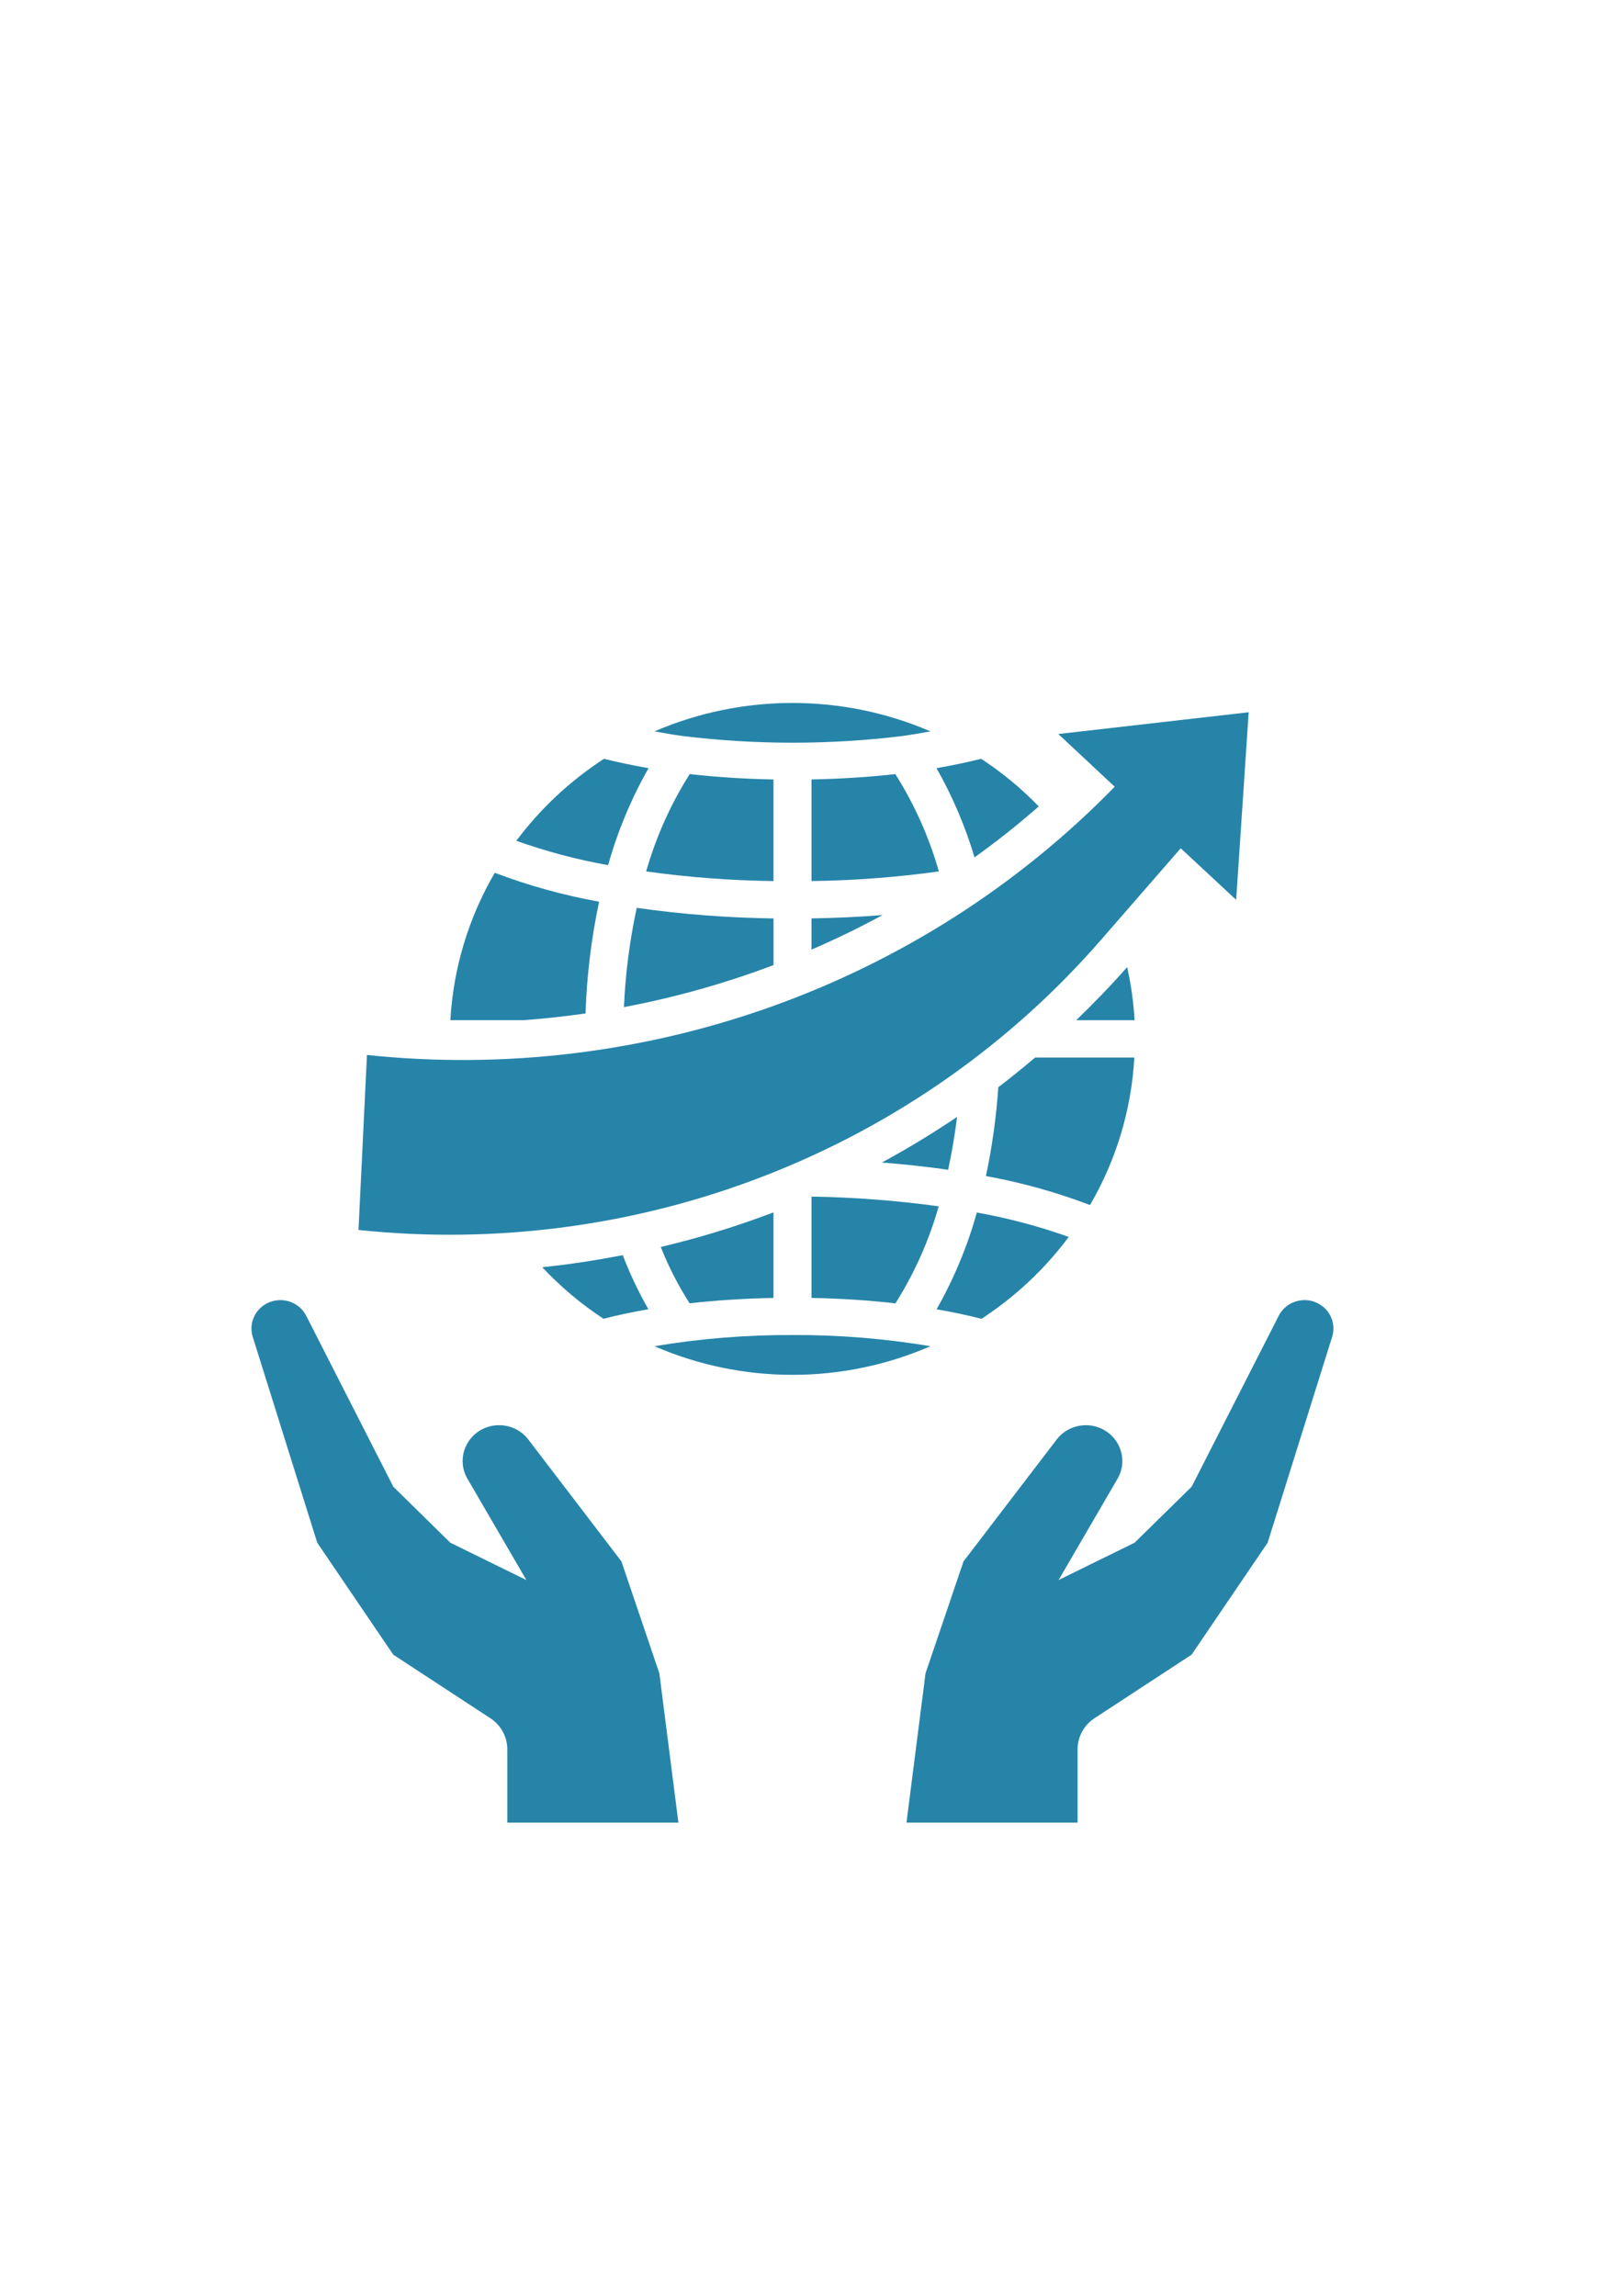
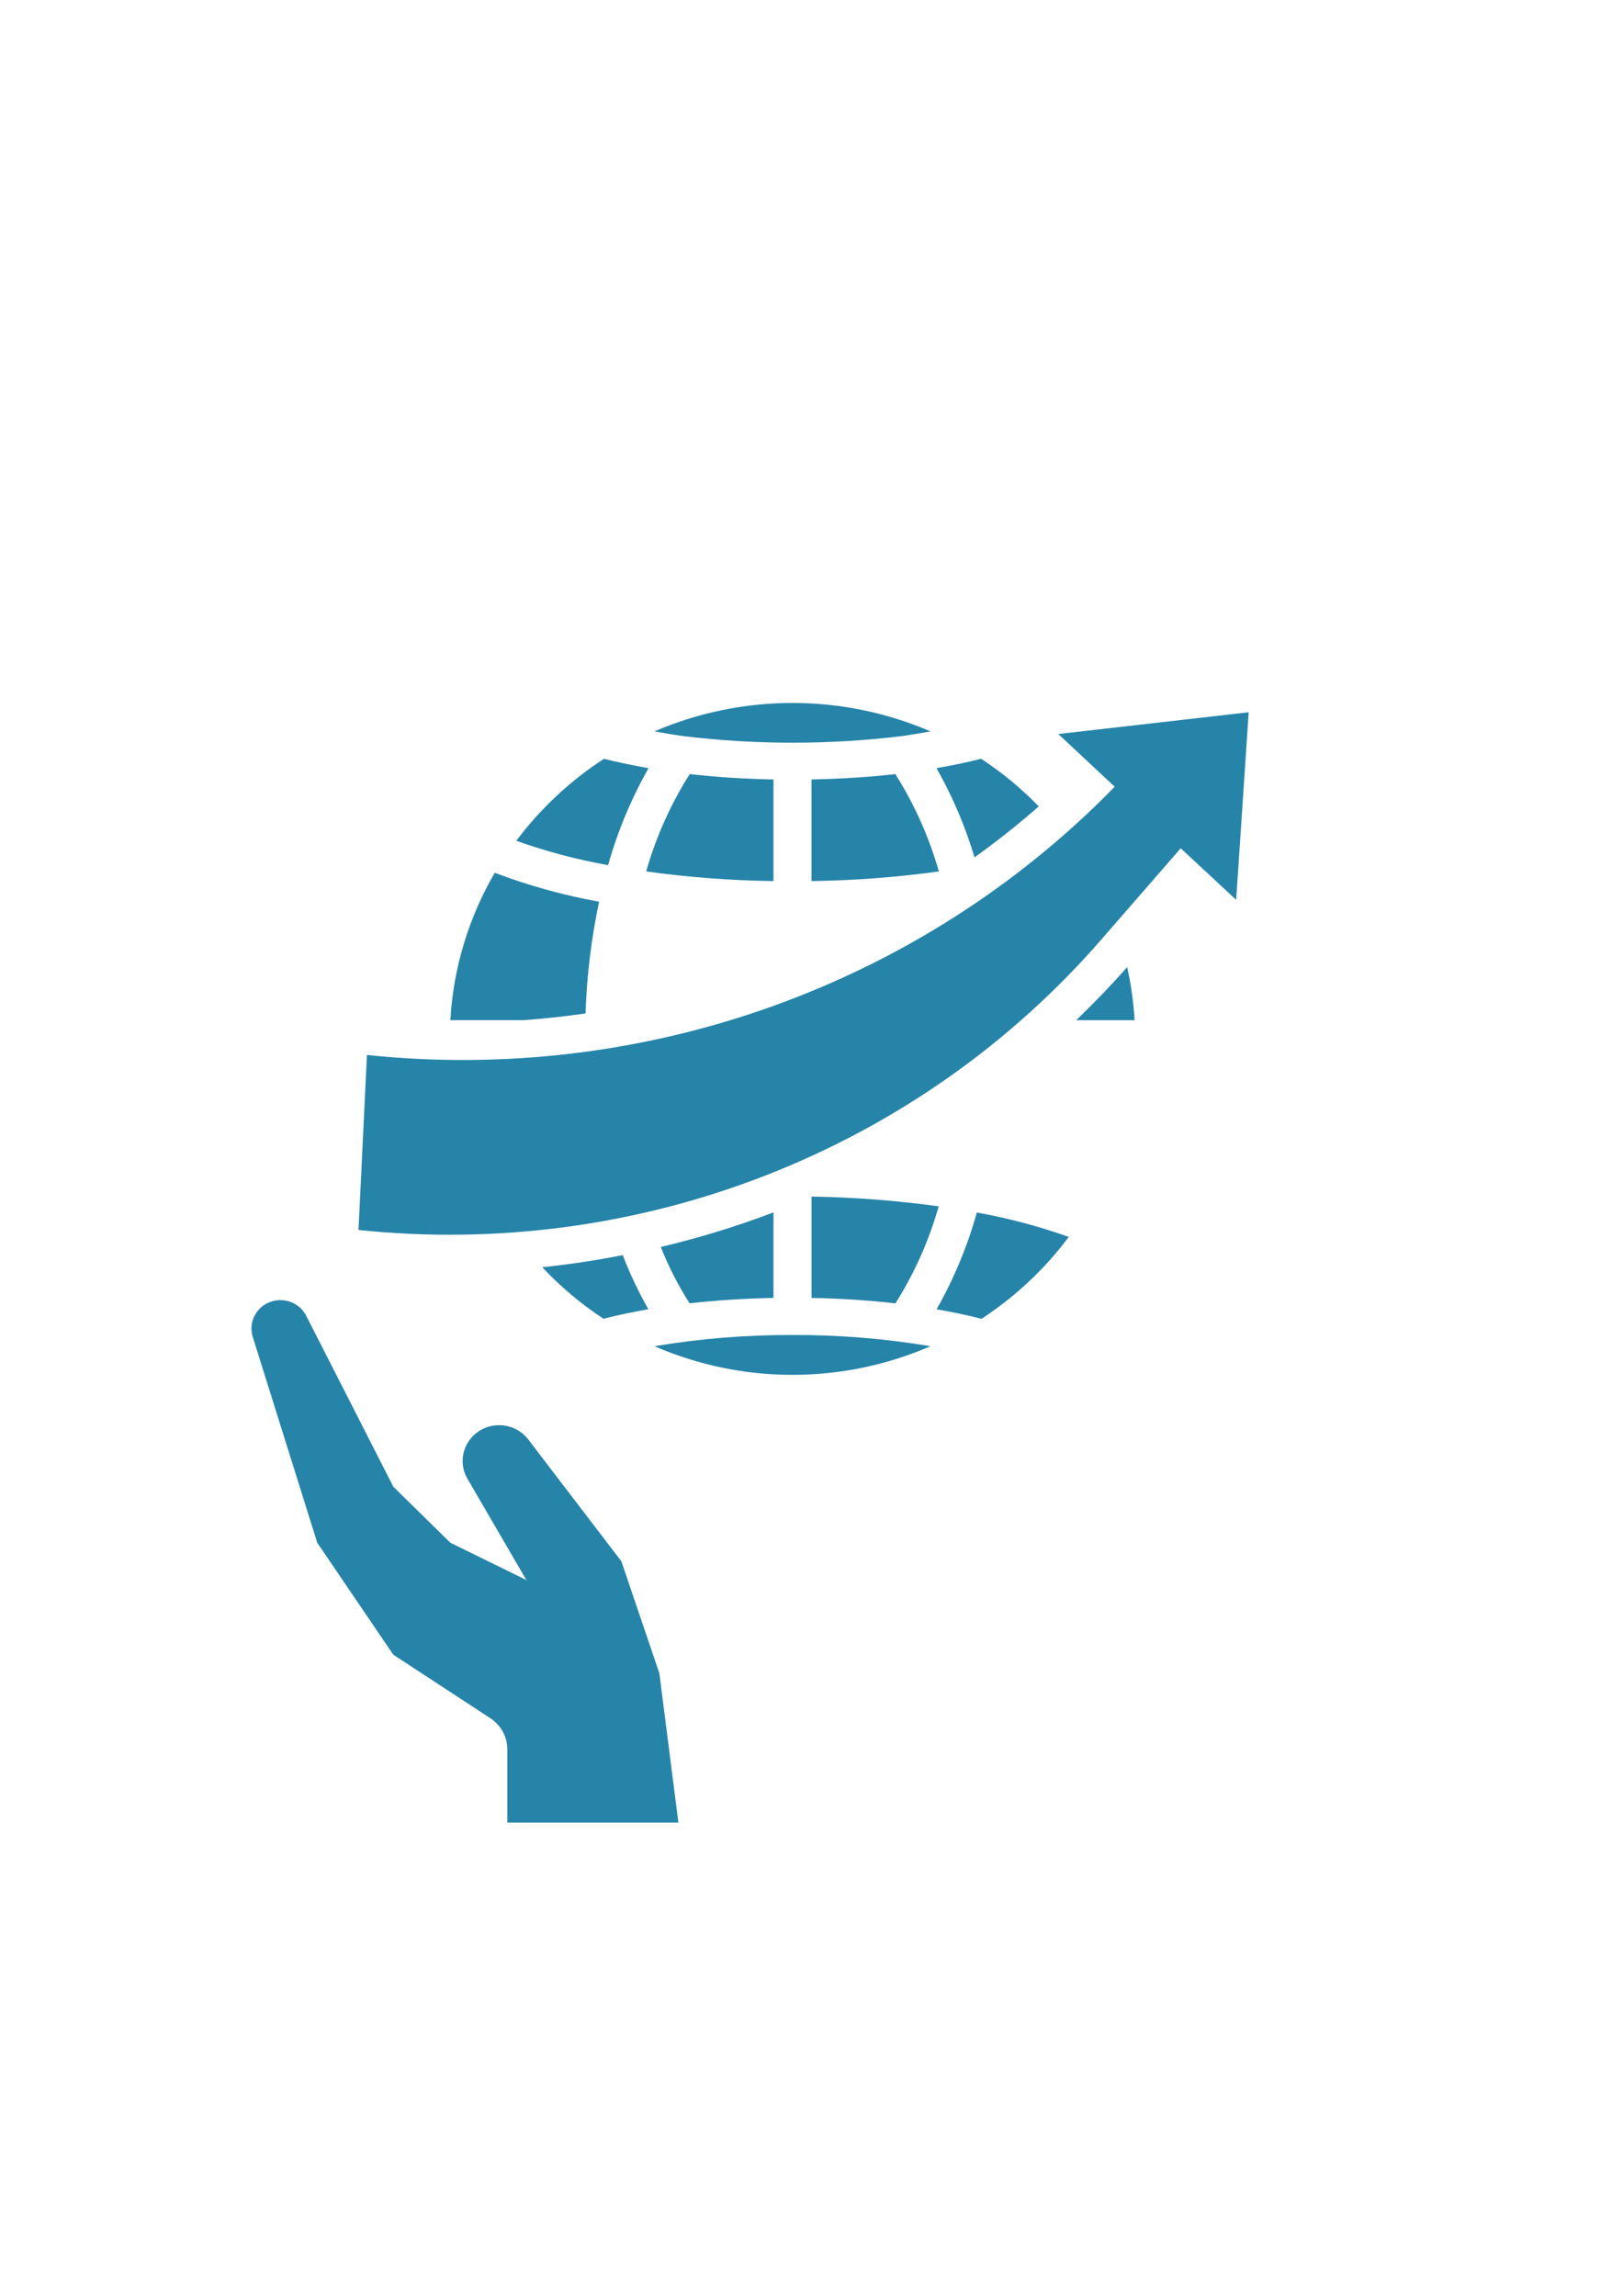
<svg xmlns="http://www.w3.org/2000/svg" xmlns:xlink="http://www.w3.org/1999/xlink" version="1.1" id="Layer_1" x="0px" y="0px" viewBox="0 0 595.28 841.89" style="enable-background:new 0 0 595.28 841.89;" xml:space="preserve">
  <style type="text/css">
	.st0{clip-path:url(#SVGID_00000166648786343625105840000006514140943877912252_);fill:#2684a9;}
</style>
  <g>
    <defs>
      <rect id="SVGID_1_" x="92.24" y="257.78" width="396.85" height="410.59" />
    </defs>
    <clipPath id="SVGID_00000061473947174128100870000002054531132514484116_">
      <use xlink:href="#SVGID_1_" style="overflow:visible;" />
    </clipPath>
    <path style="clip-path:url(#SVGID_00000061473947174128100870000002054531132514484116_);fill:#2684a9;" d="M240.06,268.2   c3.34,0.59,6.65,1.2,10.19,1.69c26.86,3.29,54.03,3.29,80.87,0c3.49-0.49,6.81-1.09,10.14-1.69   C309.02,254.31,272.3,254.31,240.06,268.2" />
    <path style="clip-path:url(#SVGID_00000061473947174128100870000002054531132514484116_);fill:#2684a9;" d="M297.64,285.83v37.26   c15.63-0.2,31.23-1.39,46.71-3.53c-3.58-12.57-8.95-24.6-15.96-35.69C318.49,284.98,308.19,285.63,297.64,285.83" />
    <path style="clip-path:url(#SVGID_00000061473947174128100870000002054531132514484116_);fill:#2684a9;" d="M297.64,475.96   c10.61,0.2,20.96,0.87,30.79,2c6.97-11.07,12.32-23.05,15.86-35.59c-15.46-2.12-31.04-3.32-46.64-3.57V475.96z" />
    <path style="clip-path:url(#SVGID_00000061473947174128100870000002054531132514484116_);fill:#2684a9;" d="M283.7,323.1v-37.26   c-10.56-0.21-20.85-0.85-30.73-1.98c-7.02,11.11-12.39,23.12-15.97,35.7C252.46,321.72,268.06,322.89,283.7,323.1" />
    <path style="clip-path:url(#SVGID_00000061473947174128100870000002054531132514484116_);fill:#2684a9;" d="M290.67,489.56   c-16.96-0.06-33.88,1.31-50.61,4.11c32.22,14,68.97,14,101.21,0C324.55,490.87,307.62,489.49,290.67,489.56" />
    <path style="clip-path:url(#SVGID_00000061473947174128100870000002054531132514484116_);fill:#2684a9;" d="M391.99,453.59   c-10.96-3.9-22.23-6.9-33.71-8.95c-3.44,12.36-8.4,24.28-14.76,35.49c5.8,1,11.31,2.17,16.47,3.49   C372.37,475.54,383.21,465.37,391.99,453.59" />
    <path style="clip-path:url(#SVGID_00000061473947174128100870000002054531132514484116_);fill:#2684a9;" d="M189.37,308.33   c10.94,3.89,22.21,6.89,33.67,8.93c3.48-12.39,8.46-24.35,14.84-35.57c-5.74-1.01-11.2-2.15-16.36-3.42   C209.08,286.35,198.2,296.53,189.37,308.33" />
-     <path style="clip-path:url(#SVGID_00000061473947174128100870000002054531132514484116_);fill:#2684a9;" d="M478.49,476.76   c-4.02,0-7.69,2.22-9.48,5.75l-31.94,62.68l-20.92,20.53l-27.88,13.69l21.69-37.26c2.21-3.91,2.25-8.63,0.1-12.57   c-2.14-3.93-6.18-6.54-10.7-6.9c-4.53-0.36-8.95,1.56-11.71,5.09l-34.25,44.8l-13.94,41.05l-6.98,54.75h62.75v-26.89   c0-4.58,2.33-8.85,6.21-11.39l35.61-23.31l27.89-41.05l23.66-75.49c1-3.16,0.4-6.59-1.59-9.25   C485.01,478.33,481.85,476.76,478.49,476.76" />
    <path style="clip-path:url(#SVGID_00000061473947174128100870000002054531132514484116_);fill:#2684a9;" d="M227.92,572.57   l-34.24-44.81c-2.76-3.53-7.18-5.45-11.71-5.09c-4.53,0.36-8.56,2.96-10.7,6.9c-2.15,3.93-2.11,8.66,0.1,12.57l21.69,37.27   l-27.89-13.68l-20.91-20.54l-31.94-62.67c-2.46-4.85-8.31-7.02-13.43-5.01c-5.12,2.02-7.81,7.55-6.19,12.73l23.66,75.5l27.89,41.05   l35.61,23.31c3.88,2.54,6.21,6.81,6.21,11.38v26.89h62.75l-6.98-54.75L227.92,572.57z" />
    <path style="clip-path:url(#SVGID_00000061473947174128100870000002054531132514484116_);fill:#2684a9;" d="M165.18,374.11h26.69   c7.68-0.55,15.3-1.37,22.89-2.48c0.45-13.76,2.11-27.47,4.98-40.96c-13.07-2.37-25.87-5.91-38.27-10.61   C171.83,336.59,166.25,355.11,165.18,374.11" />
-     <path style="clip-path:url(#SVGID_00000061473947174128100870000002054531132514484116_);fill:#2684a9;" d="M228.85,369.32   c18.71-3.53,37.06-8.69,54.86-15.41V336.8c-16.78-0.23-33.54-1.52-50.17-3.88C230.95,344.91,229.38,357.08,228.85,369.32" />
-     <path style="clip-path:url(#SVGID_00000061473947174128100870000002054531132514484116_);fill:#2684a9;" d="M297.64,348.23   c8.87-3.83,17.56-8.05,26.06-12.66c-8.5,0.67-17.19,1.07-26.06,1.22V348.23z" />
    <path style="clip-path:url(#SVGID_00000061473947174128100870000002054531132514484116_);fill:#2684a9;" d="M380.99,295.72   c-6.36-6.58-13.45-12.43-21.14-17.47c-5.15,1.31-10.63,2.44-16.35,3.43h-0.02c5.88,10.35,10.56,21.34,13.95,32.72   C365.56,308.59,373.41,302.36,380.99,295.72" />
    <path style="clip-path:url(#SVGID_00000061473947174128100870000002054531132514484116_);fill:#2684a9;" d="M221.35,483.6   c5.16-1.33,10.67-2.49,16.47-3.49c-3.64-6.36-6.79-13.01-9.41-19.84c-9.76,1.89-19.58,3.42-29.53,4.43   C205.59,471.85,213.12,478.2,221.35,483.6" />
    <path style="clip-path:url(#SVGID_00000061473947174128100870000002054531132514484116_);fill:#2684a9;" d="M283.7,475.96v-31.37   c-13.48,5.13-27.29,9.36-41.34,12.69c2.84,7.2,6.39,14.11,10.56,20.65C262.71,476.84,273.07,476.17,283.7,475.96" />
-     <path style="clip-path:url(#SVGID_00000061473947174128100870000002054531132514484116_);fill:#2684a9;" d="M351.04,409.57   c-8.93,6.04-18.13,11.62-27.6,16.74c8.37,0.65,16.5,1.53,24.31,2.66C349.11,422.7,350.21,416.21,351.04,409.57" />
    <path style="clip-path:url(#SVGID_00000061473947174128100870000002054531132514484116_);fill:#2684a9;" d="M413.41,354.65   c-5.97,6.79-12.23,13.24-18.68,19.47h21.41C415.77,367.56,414.85,361.05,413.41,354.65" />
-     <path style="clip-path:url(#SVGID_00000061473947174128100870000002054531132514484116_);fill:#2684a9;" d="M416.05,387.8h-36.38   c-4.42,3.75-8.92,7.39-13.51,10.89c-0.74,10.94-2.26,21.84-4.54,32.58c13.05,2.36,25.82,5.93,38.17,10.63   C409.44,425.37,415,406.83,416.05,387.8" />
    <path style="clip-path:url(#SVGID_00000061473947174128100870000002054531132514484116_);fill:#2684a9;" d="M453.4,329.99   l4.59-68.8l-69.83,7.98l20.69,19.33c-35.01,35.9-77.93,63.43-125.49,80.49c-47.55,17.04-98.45,23.17-148.77,17.88l-3.1,64.17   c50.8,5.34,102.17-1.56,149.62-20.11c47.47-18.54,89.6-48.18,122.77-86.33l29.18-33.53L453.4,329.99z" />
  </g>
</svg>